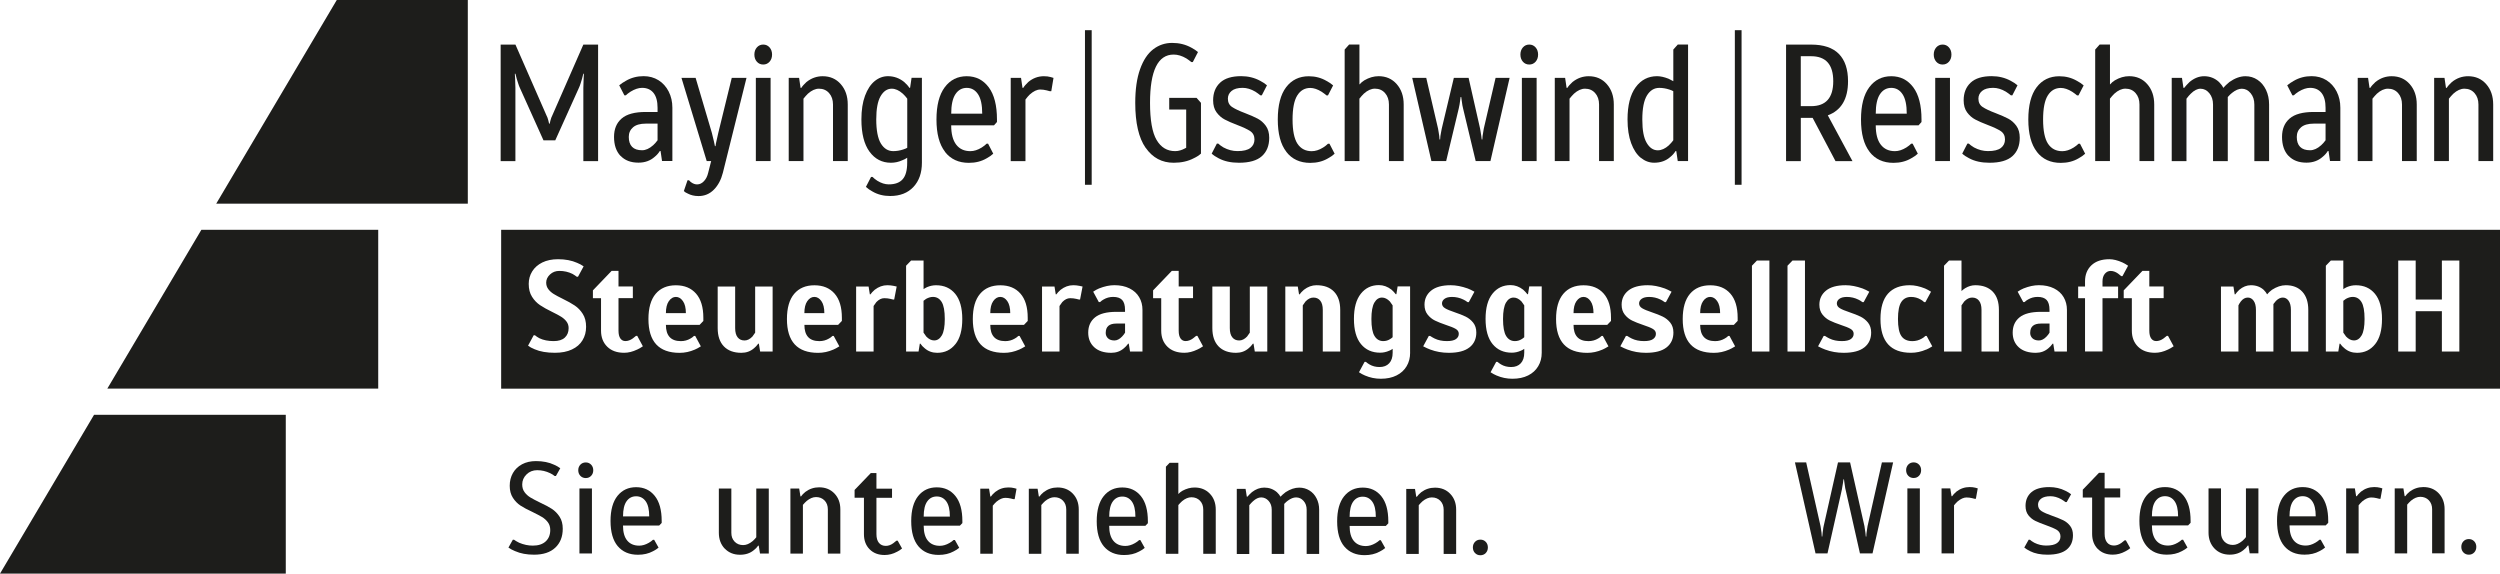
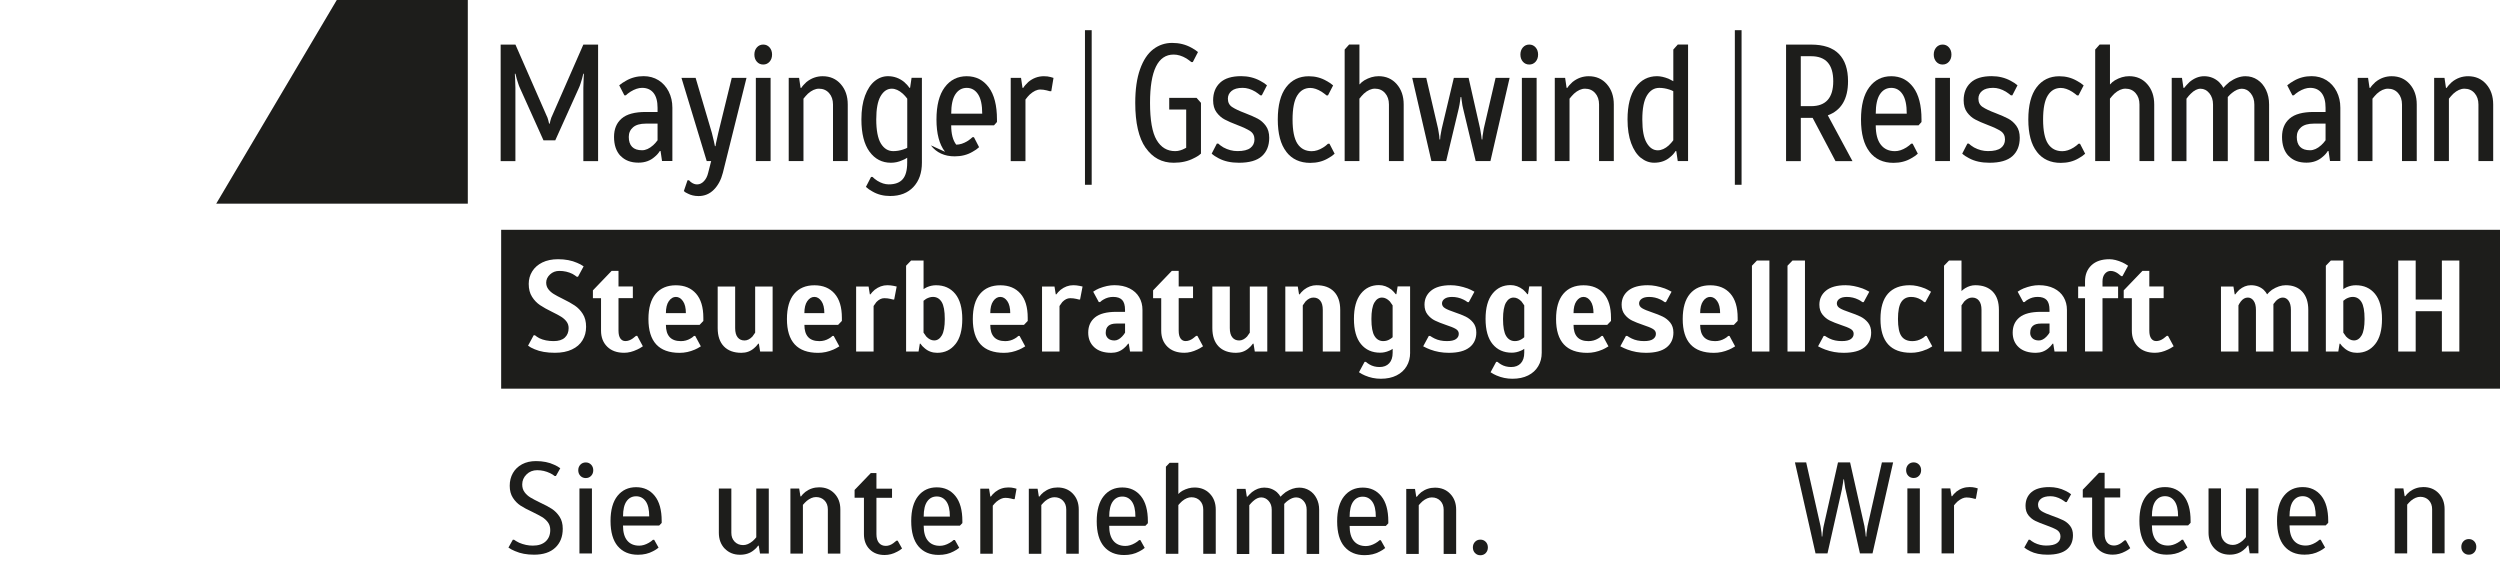
<svg xmlns="http://www.w3.org/2000/svg" id="Ebene_1" viewBox="0 0 800 183.56">
  <g id="Logo-M-G-R-Kopie">
    <path d="M506.73,95.01c-.88,0-1.63.45-2.26,1.35s-.94,2.18-.94,3.85h6.39c0-1.66-.31-2.95-.94-3.85s-1.38-1.35-2.26-1.35" fill="#1d1d1b" />
    <path d="M442.25,95.22c-1.01,0-1.83.54-2.46,1.62-.62,1.08-.94,2.83-.94,5.24,0,2.55.33,4.37,1,5.45.67,1.08,1.6,1.62,2.79,1.62.8,0,1.52-.21,2.16-.62.29-.17.57-.37.84-.62v-10.19c-.32-.5-.61-.91-.88-1.25-.8-.83-1.64-1.25-2.52-1.25" fill="#1d1d1b" />
    <path d="M353.82,106.45c0,.75.25,1.35.74,1.81.49.46,1.18.69,2.06.69.82,0,1.64-.42,2.44-1.25.37-.39.69-.8.96-1.25v-2.91h-2.79c-2.26,0-3.39.97-3.39,2.91" fill="#1d1d1b" />
    <path d="M547.25,95.01c-.88,0-1.63.45-2.26,1.35s-.94,2.18-.94,3.85h6.39c0-1.66-.31-2.95-.94-3.85s-1.38-1.35-2.26-1.35" fill="#1d1d1b" />
    <path d="M320.09,95.01c-.88,0-1.63.45-2.26,1.35s-.94,2.18-.94,3.85h6.39c0-1.66-.32-2.95-.94-3.85-.63-.9-1.38-1.35-2.26-1.35" fill="#1d1d1b" />
    <path d="M216.29,95.01c-.88,0-1.63.45-2.26,1.35s-.94,2.18-.94,3.85h6.39c0-1.66-.31-2.95-.94-3.85s-1.38-1.35-2.26-1.35" fill="#1d1d1b" />
    <path d="M260.6,95.01c-.88,0-1.63.45-2.26,1.35s-.94,2.18-.94,3.85h6.39c0-1.66-.31-2.95-.94-3.85s-1.38-1.35-2.26-1.35" fill="#1d1d1b" />
    <path d="M298.53,95.01c-.69,0-1.41.21-2.16.62l-.84.62v10.19c.32.5.61.91.88,1.25.8.83,1.64,1.25,2.52,1.25,1.01,0,1.83-.54,2.46-1.62s.94-2.83.94-5.24c0-2.55-.33-4.37-1-5.45-.67-1.08-1.6-1.62-2.79-1.62" fill="#1d1d1b" />
    <path d="M484.37,95.22c-1.01,0-1.83.54-2.46,1.62-.62,1.08-.94,2.83-.94,5.24,0,2.55.33,4.37,1,5.45.67,1.08,1.6,1.62,2.79,1.62.8,0,1.52-.21,2.16-.62.29-.17.57-.37.84-.62v-10.19c-.32-.5-.61-.91-.88-1.25-.8-.83-1.64-1.25-2.52-1.25" fill="#1d1d1b" />
    <path d="M786.99,112.48h-5.59v-12.89h-8.38v12.89h-5.59v-29.11h5.59v12.47h8.38v-12.47h5.59v29.11h0ZM760.04,110.13c-1.46,1.84-3.39,2.77-5.79,2.77-1.57,0-2.91-.48-4.03-1.46-.56-.44-1.01-.93-1.36-1.46h-.2l-.4,2.5h-3.99v-27.45l1.6-1.66h3.99v9.15c.27-.19.63-.4,1.08-.62.96-.42,1.93-.62,2.92-.62,2.58,0,4.62.91,6.13,2.74,1.5,1.83,2.25,4.52,2.25,8.07s-.73,6.2-2.2,8.05M738.68,112.48h-5.59v-13.31c0-1.27-.25-2.25-.74-2.93-.49-.68-1.11-1.02-1.86-1.02s-1.44.35-2.16,1.04c-.19.19-.47.54-.84,1.04v15.18h-5.59v-13.31c0-1.27-.25-2.25-.74-2.93-.49-.68-1.11-1.02-1.86-1.02-.85,0-1.6.42-2.24,1.25-.35.47-.6.89-.76,1.25v14.76h-5.59v-20.79h3.99l.4,2.5h.2c.29-.44.72-.93,1.28-1.46,1.14-.97,2.38-1.46,3.71-1.46,1.62,0,2.98.49,4.07,1.46.48.47.85.96,1.12,1.46.37-.47.89-.96,1.56-1.46,1.49-.97,2.97-1.46,4.43-1.46,2.23,0,3.99.69,5.27,2.08,1.28,1.39,1.91,3.33,1.91,5.82v13.31h0ZM693.77,111.85c-1.44.69-2.83,1.04-4.19,1.04-2.29,0-4.09-.65-5.41-1.95-1.32-1.3-1.98-3.01-1.98-5.12v-10.4h-2.6v-2.5l5.99-6.24h2.2v4.99h4.59v3.74h-4.59v10.4c0,1.11.2,1.94.6,2.5.4.55.93.83,1.6.83.8,0,1.58-.28,2.35-.83.34-.25.69-.53,1.04-.83h.4l1.8,3.33c-.69.47-1.29.82-1.8,1.04M678.8,88.36c-.35-.3-.69-.58-1.04-.83-.77-.55-1.56-.83-2.36-.83-.72,0-1.33.3-1.84.89-.5.6-.76,1.41-.76,2.43v1.66h4.99v3.74h-4.99v17.05h-5.59v-17.05h-2.2v-3.74h2.2v-1.66c0-2.13.69-3.85,2.06-5.14,1.37-1.29,3.28-1.93,5.73-1.93,1.25,0,2.65.35,4.19,1.04.5.22,1.1.57,1.8,1.04l-1.8,3.33h-.4ZM661.43,112.48h-3.99l-.4-2.5h-.2c-.45.61-.9,1.1-1.36,1.46-1.12.97-2.46,1.46-4.03,1.46-2.34,0-4.16-.59-5.45-1.77-1.29-1.18-1.94-2.74-1.94-4.68,0-2.08.73-3.71,2.18-4.89,1.45-1.18,3.72-1.77,6.81-1.77h2.79v-.62c0-1.47-.31-2.53-.92-3.18-.61-.65-1.57-.98-2.88-.98-1.12,0-2.14.28-3.07.83-.37.19-.75.47-1.12.83h-.4l-1.8-3.33c.64-.44,1.26-.79,1.88-1.04,1.73-.69,3.37-1.04,4.91-1.04,1.86,0,3.47.34,4.83,1.02,1.36.68,2.39,1.61,3.09,2.81.7,1.19,1.06,2.55,1.06,4.08v13.31h0ZM639.67,112.48h-5.59v-13.31c0-1.3-.27-2.29-.8-2.95-.53-.67-1.26-1-2.2-1-.88,0-1.72.42-2.52,1.25-.27.33-.56.75-.88,1.25v14.76h-5.59v-27.45l1.6-1.66h3.99v9.77c.26-.28.65-.58,1.16-.91,1.06-.64,2.14-.96,3.23-.96,2.42,0,4.29.69,5.61,2.06,1.32,1.37,1.97,3.32,1.97,5.84v13.31ZM616.4,111.85c-1.6.69-3.22,1.04-4.87,1.04-6.52,0-9.78-3.6-9.78-10.81,0-3.6.8-6.31,2.4-8.11,1.6-1.8,3.93-2.7,6.99-2.7,1.52,0,3.14.35,4.87,1.04.53.22,1.17.57,1.92,1.04l-1.8,3.33h-.4c-.37-.36-.74-.64-1.12-.83-.93-.55-1.96-.83-3.07-.83-1.36,0-2.39.53-3.11,1.6-.72,1.07-1.08,2.89-1.08,5.47s.37,4.44,1.12,5.49c.74,1.05,1.9,1.58,3.47,1.58,1.12,0,2.14-.28,3.07-.83.37-.19.75-.47,1.12-.83h.4l1.8,3.33c-.75.47-1.38.82-1.92,1.04M596.6,111.15c-1.44,1.16-3.65,1.75-6.63,1.75-2.1,0-4.07-.35-5.91-1.04-.69-.25-1.45-.6-2.28-1.04l1.8-3.33h.4c.5.33.98.61,1.44.83,1.12.55,2.44.83,3.95.83,1.33,0,2.3-.22,2.9-.65.6-.43.9-.99.9-1.68s-.33-1.19-1-1.58c-.67-.39-1.69-.8-3.07-1.25-1.46-.5-2.65-.97-3.55-1.41-.9-.44-1.69-1.08-2.35-1.91s-1-1.89-1-3.16c0-1.86.71-3.36,2.12-4.51,1.41-1.15,3.5-1.73,6.27-1.73,1.68,0,3.49.35,5.43,1.04.67.25,1.38.6,2.16,1.04l-1.8,3.33h-.4c-.48-.36-.93-.64-1.36-.83-1.12-.55-2.33-.83-3.63-.83-1.04,0-1.83.2-2.38.6-.55.4-.82.89-.82,1.48,0,.64.33,1.15.98,1.54.65.39,1.68.82,3.09,1.29s2.58.94,3.51,1.39c.93.46,1.73,1.1,2.4,1.93.66.83,1,1.89,1,3.16,0,2-.72,3.58-2.16,4.74M577.59,112.48h-5.59v-27.45l1.6-1.66h3.99v29.11h0ZM566.21,112.48h-5.59v-27.45l1.6-1.66h3.99v29.11h0ZM556.03,102.71l-1.2,1.25h-10.78c0,3.47,1.6,5.2,4.79,5.2,1.12,0,2.14-.28,3.08-.83.37-.19.74-.47,1.12-.83h.4l1.8,3.33c-.75.47-1.39.82-1.92,1.04-1.6.69-3.22,1.04-4.87,1.04-6.65,0-9.98-3.6-9.98-10.81,0-3.55.77-6.24,2.32-8.07s3.7-2.74,6.47-2.74,4.89.89,6.45,2.66c1.56,1.78,2.34,4.35,2.34,7.74v1.04h0ZM533.32,111.15c-1.44,1.16-3.65,1.75-6.63,1.75-2.1,0-4.07-.35-5.91-1.04-.69-.25-1.45-.6-2.28-1.04l1.8-3.33h.4c.5.33.98.61,1.44.83,1.12.55,2.44.83,3.95.83,1.33,0,2.3-.22,2.9-.65.6-.43.9-.99.9-1.68s-.33-1.19-1-1.58c-.67-.39-1.69-.8-3.07-1.25-1.46-.5-2.65-.97-3.55-1.41-.9-.44-1.69-1.08-2.35-1.91s-1-1.89-1-3.16c0-1.86.71-3.36,2.12-4.51,1.41-1.15,3.5-1.73,6.27-1.73,1.68,0,3.49.35,5.43,1.04.67.25,1.38.6,2.16,1.04l-1.8,3.33h-.4c-.48-.36-.93-.64-1.36-.83-1.12-.55-2.33-.83-3.63-.83-1.04,0-1.83.2-2.38.6-.55.4-.82.89-.82,1.48,0,.64.33,1.15.98,1.54.65.39,1.68.82,3.09,1.29s2.58.94,3.51,1.39c.93.46,1.73,1.1,2.4,1.93.66.83,1,1.89,1,3.16,0,2-.72,3.58-2.16,4.74M515.51,102.71l-1.2,1.25h-10.78c0,3.47,1.6,5.2,4.79,5.2,1.12,0,2.14-.28,3.07-.83.37-.19.74-.47,1.12-.83h.4l1.8,3.33c-.75.47-1.39.82-1.92,1.04-1.6.69-3.22,1.04-4.87,1.04-6.65,0-9.98-3.6-9.98-10.81,0-3.55.77-6.24,2.32-8.07,1.54-1.83,3.7-2.74,6.47-2.74s4.89.89,6.45,2.66c1.56,1.78,2.34,4.35,2.34,7.74v1.04h0ZM493.35,112.89c0,1.61-.37,3.04-1.12,4.3-.75,1.26-1.82,2.25-3.23,2.95-1.41.71-3.09,1.06-5.03,1.06-1.78,0-3.47-.35-5.07-1.04-.61-.25-1.25-.6-1.92-1.04l1.8-3.33h.4c.35.3.73.58,1.16.83.93.55,2.01.83,3.23.83,1.3,0,2.33-.4,3.07-1.19.74-.79,1.12-1.92,1.12-3.39v-1.25c-.37.28-.75.49-1.12.62-.96.42-1.92.62-2.87.62-2.58,0-4.62-.91-6.13-2.74-1.5-1.83-2.26-4.52-2.26-8.07s.73-6.2,2.2-8.05c1.46-1.84,3.39-2.77,5.79-2.77,1.44,0,2.78.49,4.03,1.46.53.47.98.96,1.36,1.46h.2l.4-2.5h3.99v21.21h0ZM470.24,111.15c-1.44,1.16-3.65,1.75-6.63,1.75-2.1,0-4.07-.35-5.91-1.04-.69-.25-1.45-.6-2.28-1.04l1.8-3.33h.4c.51.33.99.61,1.44.83,1.12.55,2.44.83,3.95.83,1.33,0,2.3-.22,2.9-.65.6-.43.9-.99.9-1.68s-.33-1.19-1-1.58c-.67-.39-1.69-.8-3.07-1.25-1.46-.5-2.65-.97-3.55-1.41s-1.69-1.08-2.35-1.91c-.67-.83-1-1.89-1-3.16,0-1.86.71-3.36,2.12-4.51,1.41-1.15,3.5-1.73,6.27-1.73,1.68,0,3.49.35,5.43,1.04.67.25,1.38.6,2.16,1.04l-1.8,3.33h-.4c-.48-.36-.93-.64-1.36-.83-1.12-.55-2.33-.83-3.63-.83-1.04,0-1.83.2-2.37.6-.55.4-.82.89-.82,1.48,0,.64.33,1.15.98,1.54.65.39,1.68.82,3.09,1.29,1.41.47,2.58.94,3.51,1.39.93.46,1.73,1.1,2.4,1.93.66.83,1,1.89,1,3.16,0,2-.72,3.58-2.16,4.74M451.24,112.89c0,1.61-.37,3.04-1.12,4.3-.75,1.26-1.82,2.25-3.23,2.95-1.41.71-3.09,1.06-5.03,1.06-1.78,0-3.47-.35-5.07-1.04-.61-.25-1.25-.6-1.92-1.04l1.8-3.33h.4c.34.3.73.58,1.16.83.93.55,2.01.83,3.23.83,1.3,0,2.33-.4,3.07-1.19.74-.79,1.12-1.92,1.12-3.39v-1.25c-.37.28-.75.49-1.12.62-.96.42-1.92.62-2.88.62-2.58,0-4.62-.91-6.13-2.74s-2.26-4.52-2.26-8.07.73-6.2,2.2-8.05,3.39-2.77,5.79-2.77c1.44,0,2.78.49,4.03,1.46.53.47.98.96,1.36,1.46h.2l.4-2.5h3.99v21.21h0ZM428.88,112.48h-5.59v-13.31c0-1.3-.27-2.29-.8-2.95-.53-.67-1.26-1-2.2-1-.88,0-1.72.42-2.52,1.25-.27.33-.56.75-.88,1.25v14.76h-5.59v-20.79h3.99l.4,2.5h.2c.27-.42.72-.9,1.36-1.46,1.25-.97,2.59-1.46,4.03-1.46,2.42,0,4.29.69,5.61,2.06,1.32,1.37,1.98,3.32,1.98,5.84v13.31h0ZM405.52,112.48h-3.99l-.4-2.5h-.2c-.45.61-.91,1.1-1.36,1.46-1.12.97-2.46,1.46-4.03,1.46-2.42,0-4.29-.69-5.61-2.06-1.32-1.37-1.98-3.32-1.98-5.84v-13.31h5.59v13.31c0,1.3.26,2.29.8,2.95.53.67,1.26,1,2.2,1,.88,0,1.72-.42,2.52-1.25.27-.33.56-.75.88-1.25v-14.76h5.59v20.79ZM383.17,111.85c-1.44.69-2.83,1.04-4.19,1.04-2.29,0-4.09-.65-5.41-1.95-1.32-1.3-1.98-3.01-1.98-5.12v-10.4h-2.6v-2.5l5.99-6.24h2.2v4.99h4.59v3.74h-4.59v10.4c0,1.11.2,1.94.6,2.5.4.55.93.83,1.6.83.8,0,1.58-.28,2.35-.83.35-.25.69-.53,1.04-.83h.4l1.8,3.33c-.69.47-1.29.82-1.8,1.04M365.6,112.48h-3.99l-.4-2.5h-.2c-.45.61-.9,1.1-1.36,1.46-1.12.97-2.46,1.46-4.03,1.46-2.34,0-4.16-.59-5.45-1.77s-1.94-2.74-1.94-4.68c0-2.08.73-3.71,2.18-4.89,1.45-1.18,3.72-1.77,6.81-1.77h2.79v-.62c0-1.47-.31-2.53-.92-3.18-.61-.65-1.57-.98-2.88-.98-1.12,0-2.14.28-3.07.83-.37.19-.75.47-1.12.83h-.4l-1.8-3.33c.64-.44,1.26-.79,1.88-1.04,1.73-.69,3.37-1.04,4.91-1.04,1.86,0,3.47.34,4.83,1.02,1.36.68,2.39,1.61,3.09,2.81.71,1.19,1.06,2.55,1.06,4.08v13.31h0ZM345.64,95.84h-.4c-.24-.03-.53-.1-.88-.21-.59-.14-1.22-.21-1.92-.21-.88,0-1.72.42-2.52,1.25-.27.33-.56.75-.88,1.25v14.56h-5.59v-20.79h3.99l.4,2.5h.2c.27-.42.72-.9,1.36-1.46,1.25-.97,2.6-1.46,4.03-1.46.69,0,1.37.07,2.03.21.43.11.75.18.96.21l-.8,4.16h0ZM328.87,102.71l-1.2,1.25h-10.78c0,3.47,1.6,5.2,4.79,5.2,1.12,0,2.14-.28,3.07-.83.37-.19.74-.47,1.12-.83h.4l1.8,3.33c-.75.47-1.39.82-1.92,1.04-1.6.69-3.22,1.04-4.87,1.04-6.65,0-9.98-3.6-9.98-10.81,0-3.55.77-6.24,2.32-8.07,1.54-1.83,3.7-2.74,6.47-2.74s4.89.89,6.45,2.66c1.56,1.78,2.33,4.35,2.33,7.74v1.04h0ZM305.72,110.13c-1.46,1.84-3.39,2.77-5.79,2.77-1.57,0-2.91-.48-4.03-1.46-.56-.44-1.01-.93-1.36-1.46h-.2l-.4,2.5h-3.99v-27.45l1.6-1.66h3.99v9.15c.27-.19.63-.4,1.08-.62.96-.42,1.93-.62,2.92-.62,2.58,0,4.62.91,6.13,2.74,1.5,1.83,2.26,4.52,2.26,8.07s-.73,6.2-2.2,8.05M286.15,95.84h-.4c-.24-.03-.53-.1-.88-.21-.59-.14-1.22-.21-1.92-.21-.88,0-1.72.42-2.52,1.25-.27.33-.56.75-.88,1.25v14.56h-5.59v-20.79h3.99l.4,2.5h.2c.27-.42.72-.9,1.36-1.46,1.25-.97,2.59-1.46,4.03-1.46.69,0,1.37.07,2.04.21.43.11.75.18.96.21l-.8,4.16h0ZM269.39,102.71l-1.2,1.25h-10.78c0,3.47,1.6,5.2,4.79,5.2,1.12,0,2.14-.28,3.07-.83.37-.19.75-.47,1.12-.83h.4l1.8,3.33c-.75.47-1.38.82-1.92,1.04-1.6.69-3.22,1.04-4.87,1.04-6.65,0-9.98-3.6-9.98-10.81,0-3.55.77-6.24,2.32-8.07s3.7-2.74,6.47-2.74,4.89.89,6.45,2.66c1.56,1.78,2.34,4.35,2.34,7.74v1.04h0ZM247.23,112.48h-3.99l-.4-2.5h-.2c-.45.61-.9,1.1-1.36,1.46-1.12.97-2.46,1.46-4.03,1.46-2.42,0-4.29-.69-5.61-2.06-1.32-1.37-1.98-3.32-1.98-5.84v-13.31h5.59v13.31c0,1.3.27,2.29.8,2.95.53.67,1.26,1,2.2,1,.88,0,1.72-.42,2.52-1.25.27-.33.56-.75.88-1.25v-14.76h5.59v20.79ZM225.07,102.71l-1.2,1.25h-10.78c0,3.47,1.6,5.2,4.79,5.2,1.12,0,2.14-.28,3.07-.83.37-.19.75-.47,1.12-.83h.4l1.8,3.33c-.75.47-1.38.82-1.92,1.04-1.6.69-3.22,1.04-4.87,1.04-6.66,0-9.98-3.6-9.98-10.81,0-3.55.77-6.24,2.31-8.07,1.54-1.83,3.7-2.74,6.47-2.74s4.89.89,6.45,2.66c1.56,1.78,2.34,4.35,2.34,7.74v1.04h0ZM203.91,111.85c-1.44.69-2.83,1.04-4.19,1.04-2.29,0-4.09-.65-5.41-1.95-1.32-1.3-1.98-3.01-1.98-5.12v-10.4h-2.6v-2.5l5.99-6.24h2.2v4.99h4.59v3.74h-4.59v10.4c0,1.11.2,1.94.6,2.5.4.55.93.83,1.6.83.8,0,1.58-.28,2.36-.83.35-.25.69-.53,1.04-.83h.4l1.8,3.33c-.69.47-1.29.82-1.8,1.04M186.41,108.88c-.76,1.26-1.89,2.25-3.39,2.95-1.5.71-3.32,1.06-5.45,1.06-2.58,0-4.74-.37-6.47-1.12-.9-.36-1.61-.75-2.12-1.16l1.8-3.33h.4c.35.31.82.62,1.44.96,1.28.61,2.79.91,4.55.91,1.57,0,2.76-.37,3.57-1.12.81-.75,1.22-1.76,1.22-3.04,0-.8-.23-1.5-.68-2.1-.45-.6-1.03-1.11-1.72-1.54-.69-.43-1.64-.94-2.83-1.52-1.6-.78-2.9-1.5-3.91-2.18-1.01-.68-1.87-1.57-2.57-2.68-.71-1.11-1.06-2.48-1.06-4.12,0-1.47.37-2.81,1.12-4.01.75-1.21,1.82-2.15,3.23-2.85,1.41-.69,3.09-1.04,5.03-1.04,2.34,0,4.38.39,6.11,1.16.77.31,1.46.68,2.08,1.12l-1.8,3.33h-.4c-.29-.25-.75-.55-1.36-.91-1.28-.64-2.69-.96-4.23-.96-1.17,0-2.16.38-2.97,1.14-.81.76-1.22,1.63-1.22,2.6,0,.8.23,1.5.68,2.1.45.6,1.02,1.11,1.72,1.54.69.43,1.64.94,2.83,1.52,1.6.78,2.9,1.5,3.91,2.18,1.01.68,1.87,1.57,2.57,2.68.71,1.11,1.06,2.48,1.06,4.12s-.38,3.04-1.14,4.3M160.37,124.37h639.63v-50.83H160.37v50.83h0Z" fill="#1d1d1b" />
    <path d="M649.65,106.45c0,.75.25,1.35.74,1.81.49.46,1.18.69,2.06.69.82,0,1.64-.42,2.44-1.25.37-.39.69-.8.96-1.25v-2.91h-2.79c-2.26,0-3.39.97-3.39,2.91" fill="#1d1d1b" />
    <path d="M752.86,95.01c-.69,0-1.41.21-2.16.62l-.84.62v10.19c.32.5.61.91.88,1.25.8.83,1.64,1.25,2.52,1.25,1.01,0,1.83-.54,2.46-1.62s.94-2.83.94-5.24c0-2.55-.33-4.37-1-5.45-.67-1.08-1.6-1.62-2.79-1.62" fill="#1d1d1b" />
    <path d="M164.86,176.38c-.88-.36-1.6-.75-2.16-1.16l1.4-2.5h.4c.37.28.92.6,1.64.96,1.44.61,2.89.92,4.35.92,1.78,0,3.16-.45,4.13-1.35.97-.9,1.46-2.11,1.46-3.64,0-.97-.25-1.8-.76-2.48-.51-.68-1.13-1.24-1.88-1.69-.75-.44-1.77-.99-3.07-1.62-1.57-.72-2.83-1.4-3.79-2.02-.96-.63-1.78-1.46-2.45-2.5-.68-1.04-1.02-2.32-1.02-3.85,0-1.52.34-2.88,1.02-4.07.68-1.19,1.65-2.13,2.92-2.81,1.26-.68,2.75-1.02,4.45-1.02,2.24,0,4.18.39,5.83,1.17.72.31,1.37.68,1.96,1.12l-1.4,2.49h-.4c-.35-.31-.82-.61-1.44-.91-1.33-.64-2.71-.96-4.15-.96-1.36,0-2.5.45-3.41,1.35-.92.9-1.38,1.97-1.38,3.22,0,.97.25,1.8.76,2.48.5.68,1.13,1.24,1.87,1.69.74.44,1.77.99,3.07,1.62,1.57.72,2.83,1.4,3.79,2.02.96.63,1.78,1.46,2.46,2.5.68,1.04,1.02,2.32,1.02,3.85,0,2.55-.8,4.57-2.4,6.07-1.6,1.5-3.86,2.24-6.79,2.24-2.34,0-4.35-.38-6.03-1.13" fill="#1d1d1b" />
    <path d="M185.42,177.1v-20.79s4,0,4,0v20.79s-4,0-4,0ZM185.72,152.27c-.45-.47-.68-1.07-.68-1.79s.23-1.32.68-1.79c.45-.47,1.03-.71,1.72-.71.69,0,1.26.24,1.72.71.45.47.68,1.07.68,1.79s-.23,1.32-.68,1.79-1.03.71-1.72.71c-.69,0-1.26-.24-1.72-.71" fill="#1d1d1b" />
    <path d="M207.75,165.26c0-2.19-.38-3.81-1.14-4.87-.76-1.05-1.78-1.58-3.05-1.58-1.28,0-2.3.52-3.05,1.58-.76,1.05-1.14,2.67-1.14,4.86h8.38s0,0,0,0ZM197.68,174.78c-1.54-1.83-2.31-4.52-2.31-8.07,0-3.52.75-6.2,2.24-8.05,1.49-1.84,3.47-2.76,5.95-2.76s4.46.92,5.95,2.77c1.49,1.85,2.23,4.53,2.23,8.05v.62l-.8.83h-11.58c0,2.13.45,3.74,1.36,4.82.9,1.08,2.18,1.62,3.83,1.62.98,0,2.01-.3,3.07-.91.56-.33,1-.65,1.32-.96h.4l1.4,2.5c-.48.42-1.08.8-1.8,1.16-1.39.75-2.98,1.12-4.79,1.12-2.77,0-4.92-.92-6.47-2.75" fill="#1d1d1b" />
    <path d="M231.92,175.57c-1.26-1.32-1.89-3.02-1.89-5.09v-14.14s4,0,4,0v14.14c-.01,1.16.34,2.11,1.05,2.85.7.73,1.62,1.1,2.73,1.1.98,0,1.98-.41,3-1.25.42-.36.82-.78,1.2-1.25v-15.6s4,0,4,0v20.79s-2.81,0-2.81,0l-.4-2.5h-.2c-.37.55-.84,1.04-1.4,1.45-1.17.97-2.64,1.45-4.39,1.45-2,0-3.63-.66-4.89-1.98" fill="#1d1d1b" />
    <path d="M252.95,156.34h2.79s.4,2.5.4,2.5h.2c.29-.44.76-.93,1.4-1.45,1.3-.97,2.77-1.45,4.39-1.45,2,0,3.63.66,4.89,1.98,1.26,1.32,1.89,3.02,1.89,5.09v14.14s-4,0-4,0v-14.14c0-1.16-.34-2.11-1.05-2.85-.71-.73-1.62-1.1-2.73-1.1-.99,0-1.98.42-3,1.25-.43.39-.83.8-1.2,1.25v15.6s-4,0-4,0v-20.79s.01,0,.01,0Z" fill="#1d1d1b" />
    <path d="M278.25,175.74c-1.2-1.22-1.79-2.83-1.79-4.82v-11.64s-2.99,0-2.99,0v-2.5s5.19-5.4,5.19-5.4h1.8s0,4.99,0,4.99h4.99s0,2.92,0,2.92h-4.99s0,11.64,0,11.64c0,1.22.27,2.15.8,2.79.53.64,1.26.96,2.2.96.8,0,1.58-.27,2.36-.83.35-.25.69-.52,1.04-.83h.4l1.4,2.5c-.59.47-1.12.82-1.6,1.04-1.28.69-2.61,1.04-3.99,1.04-2,0-3.59-.61-4.79-1.83" fill="#1d1d1b" />
    <path d="M303.96,165.32c0-2.19-.38-3.81-1.14-4.87-.76-1.05-1.78-1.58-3.05-1.58-1.28,0-2.3.52-3.05,1.58-.76,1.05-1.14,2.67-1.14,4.86h8.38s0,0,0,0ZM293.9,174.83c-1.54-1.83-2.31-4.52-2.31-8.07,0-3.52.75-6.2,2.24-8.05s3.47-2.76,5.95-2.76,4.46.92,5.95,2.77c1.49,1.84,2.23,4.53,2.23,8.05v.62l-.8.83h-11.58c0,2.13.45,3.74,1.36,4.82.9,1.08,2.18,1.62,3.83,1.62.98,0,2.01-.3,3.07-.91.56-.33,1-.65,1.32-.96h.4l1.39,2.5c-.48.42-1.08.8-1.8,1.16-1.39.75-2.98,1.12-4.79,1.12-2.77,0-4.92-.92-6.47-2.75" fill="#1d1d1b" />
    <path d="M313.71,156.38h2.79s.4,2.5.4,2.5h.2c.27-.42.72-.9,1.36-1.45,1.25-.97,2.66-1.45,4.23-1.45.69,0,1.3.07,1.84.21l.76.21-.6,3.33h-.4c-.19-.03-.47-.1-.84-.21-.59-.14-1.17-.21-1.76-.21-.88,0-1.82.41-2.84,1.25-.35.31-.73.72-1.16,1.25v15.39s-4,0-4,0v-20.79s.01,0,.01,0Z" fill="#1d1d1b" />
    <path d="M329.24,156.39h2.79s.4,2.5.4,2.5h.2c.29-.44.76-.93,1.4-1.45,1.3-.97,2.77-1.45,4.39-1.45,2,0,3.63.66,4.89,1.98,1.26,1.32,1.89,3.02,1.89,5.09v14.14s-4,0-4,0v-14.14c0-1.16-.34-2.11-1.05-2.85-.71-.73-1.62-1.1-2.73-1.1-.99,0-1.98.42-3,1.25-.43.39-.83.8-1.2,1.25v15.6s-4,0-4,0v-20.79s.01,0,.01,0Z" fill="#1d1d1b" />
    <path d="M363.33,165.35c0-2.19-.38-3.81-1.14-4.87-.76-1.05-1.78-1.58-3.05-1.58-1.28,0-2.3.52-3.05,1.58-.76,1.05-1.14,2.68-1.14,4.87h8.38ZM353.26,174.87c-1.54-1.83-2.31-4.52-2.31-8.07,0-3.52.75-6.2,2.24-8.05s3.47-2.76,5.95-2.76c2.48,0,4.46.92,5.95,2.77,1.49,1.84,2.23,4.53,2.23,8.05v.62l-.8.83h-11.58c0,2.13.45,3.74,1.36,4.82.9,1.08,2.18,1.62,3.83,1.62.98,0,2.01-.3,3.07-.91.56-.33,1-.65,1.32-.96h.4s1.39,2.5,1.39,2.5c-.48.42-1.08.8-1.8,1.16-1.39.75-2.98,1.12-4.79,1.12-2.77,0-4.92-.92-6.47-2.75" fill="#1d1d1b" />
    <path d="M373.08,149.35l1.2-1.25h2.79s0,9.98,0,9.98c.43-.44.86-.79,1.32-1.04,1.28-.69,2.57-1.04,3.87-1.04,1.99,0,3.62.66,4.89,1.98,1.26,1.32,1.89,3.02,1.89,5.09v14.14s-4,0-4,0v-14.14c0-1.16-.34-2.11-1.05-2.85-.71-.73-1.62-1.1-2.73-1.1-.98,0-1.98.41-2.99,1.25-.43.39-.82.8-1.2,1.25v15.6s-4,0-4,0l.02-27.86h0Z" fill="#1d1d1b" />
    <path d="M395.79,156.43h2.79s.4,2.5.4,2.5h.2c.37-.44.85-.93,1.44-1.45,1.25-.97,2.57-1.45,3.95-1.45,1.54,0,2.89.49,4.03,1.46.53.5.92.99,1.16,1.46.37-.42.92-.9,1.64-1.46,1.49-.97,2.94-1.45,4.35-1.45,1.2,0,2.28.3,3.25.9.97.6,1.74,1.43,2.29,2.52.56,1.08.84,2.3.84,3.66v14.14s-4,0-4,0v-14.14c0-1.14-.32-2.08-.99-2.83-.67-.75-1.46-1.12-2.4-1.12-.83,0-1.7.35-2.63,1.04-.29.19-.68.54-1.16,1.04v16.01s-4,0-4,0v-14.14c0-1.14-.32-2.08-.99-2.83-.67-.75-1.47-1.12-2.4-1.12-.85,0-1.73.42-2.63,1.25-.35.31-.73.72-1.16,1.25v15.6s-4,0-4,0v-20.79s.01,0,.01,0Z" fill="#1d1d1b" />
    <path d="M440.26,165.39c0-2.19-.38-3.81-1.14-4.87-.76-1.05-1.78-1.58-3.05-1.58-1.28,0-2.3.52-3.05,1.58-.76,1.05-1.14,2.68-1.14,4.87h8.38s0,0,0,0ZM430.2,174.91c-1.54-1.83-2.31-4.52-2.31-8.07,0-3.52.75-6.2,2.24-8.05,1.49-1.84,3.47-2.76,5.95-2.76,2.48,0,4.46.92,5.95,2.77,1.49,1.85,2.23,4.53,2.23,8.05v.62l-.8.83h-11.58c0,2.13.45,3.74,1.36,4.82.9,1.08,2.18,1.62,3.83,1.62.98,0,2.01-.3,3.07-.91.56-.33,1-.65,1.32-.96h.4l1.4,2.5c-.48.42-1.08.8-1.8,1.16-1.38.75-2.98,1.12-4.79,1.12-2.77,0-4.92-.92-6.47-2.75" fill="#1d1d1b" />
    <path d="M450.01,156.46h2.79s.4,2.5.4,2.5h.2c.29-.44.76-.93,1.4-1.46,1.3-.97,2.77-1.45,4.39-1.45,2,0,3.63.66,4.89,1.98,1.26,1.32,1.9,3.02,1.89,5.09v14.14s-4,0-4,0v-14.14c0-1.16-.35-2.11-1.05-2.85-.71-.73-1.62-1.1-2.73-1.1-.98,0-1.98.41-2.99,1.24-.43.39-.82.8-1.2,1.25v15.6s-4,0-4,0v-20.79Z" fill="#1d1d1b" />
    <path d="M472,176.97c-.45-.47-.68-1.07-.68-1.79s.23-1.32.68-1.79c.45-.47,1.02-.71,1.72-.71s1.26.24,1.72.71c.45.47.68,1.07.68,1.79s-.23,1.32-.68,1.79c-.45.47-1.03.71-1.72.71s-1.26-.24-1.72-.71" fill="#1d1d1b" />
    <path d="M574.39,147.97h3.59l4.59,20.38c.11.61.21,1.32.32,2.12.05.5.08.9.08,1.21h.16l.12-1.21.12-.87c.03-.39.09-.8.2-1.25l4.59-20.38h3.87l4.59,20.38c.05.22.1.58.16,1.08l.16,1.04.12,1.21h.16c0-.55.03-.96.08-1.21.05-.22.11-.58.16-1.08.05-.44.11-.79.16-1.04l4.59-20.38h3.59l-6.59,29.11h-4.03l-4.59-20.38c-.08-.25-.15-.6-.2-1.06-.05-.46-.11-.81-.16-1.06l-.16-1.2h-.16l-.16,1.2-.36,2.12-4.59,20.38h-3.83l-6.59-29.11h0Z" fill="#1d1d1b" />
    <path d="M610.36,156.28h3.99v20.79h-3.99v-20.79ZM610.64,152.25c-.45-.47-.68-1.07-.68-1.79s.23-1.32.68-1.79c.45-.47,1.02-.71,1.72-.71s1.26.24,1.72.71c.45.47.68,1.07.68,1.79s-.23,1.32-.68,1.79c-.45.47-1.02.71-1.72.71s-1.26-.24-1.72-.71" fill="#1d1d1b" />
    <path d="M621.3,156.28h2.79l.4,2.5h.2c.27-.42.72-.9,1.36-1.46,1.25-.97,2.66-1.46,4.23-1.46.69,0,1.3.07,1.84.21l.76.21-.6,3.33h-.4c-.19-.03-.47-.1-.84-.21-.59-.14-1.17-.21-1.76-.21-.88,0-1.82.42-2.83,1.25-.35.31-.73.72-1.16,1.25v15.39h-3.99v-20.79h0Z" fill="#1d1d1b" />
    <path d="M649.65,176.37c-.77-.36-1.4-.75-1.88-1.16l1.4-2.5h.4c.29.28.76.6,1.4.96,1.22.61,2.49.91,3.79.91,1.6,0,2.76-.26,3.49-.79.73-.53,1.1-1.23,1.1-2.12s-.38-1.61-1.14-2.08c-.76-.47-1.94-.98-3.53-1.54-1.41-.5-2.54-.96-3.39-1.37-.85-.42-1.58-1.01-2.2-1.79-.61-.78-.92-1.77-.92-2.99,0-1.86.63-3.33,1.9-4.41,1.26-1.08,3.16-1.62,5.69-1.62,1.89,0,3.61.39,5.15,1.17.74.36,1.36.73,1.84,1.12l-1.4,2.5h-.4c-.4-.31-.85-.61-1.36-.91-1.17-.64-2.32-.96-3.43-.96-1.33,0-2.33.26-2.99.77-.67.51-1,1.16-1,1.93,0,.91.38,1.61,1.14,2.08.76.47,1.94.99,3.53,1.54,1.41.5,2.54.96,3.39,1.37.85.41,1.58,1.01,2.2,1.79.61.78.92,1.78.92,3,0,1.97-.67,3.5-2,4.59-1.33,1.09-3.39,1.64-6.19,1.64-2.18,0-4.02-.37-5.51-1.12" fill="#1d1d1b" />
    <path d="M671.28,175.66c-1.2-1.22-1.8-2.83-1.8-4.82v-11.64h-2.99v-2.5l5.19-5.41h1.8v4.99h4.99v2.91h-4.99v11.64c0,1.22.27,2.15.8,2.78.53.64,1.26.96,2.2.96.8,0,1.58-.28,2.36-.83.35-.25.69-.53,1.04-.83h.4l1.4,2.5c-.59.47-1.12.82-1.6,1.04-1.28.69-2.61,1.04-3.99,1.04-2,0-3.59-.61-4.79-1.83" fill="#1d1d1b" />
    <path d="M696.99,165.23c0-2.19-.38-3.81-1.14-4.87-.76-1.05-1.78-1.58-3.05-1.58s-2.3.53-3.05,1.58c-.76,1.06-1.14,2.68-1.14,4.87h8.38ZM686.93,174.75c-1.54-1.83-2.32-4.52-2.32-8.07s.75-6.2,2.24-8.05c1.49-1.84,3.47-2.76,5.95-2.76s4.46.92,5.95,2.76c1.49,1.84,2.24,4.53,2.24,8.05v.62l-.8.83h-11.58c0,2.14.45,3.74,1.36,4.83.9,1.08,2.18,1.62,3.83,1.62.99,0,2.01-.3,3.07-.91.56-.33,1-.65,1.32-.96h.4l1.4,2.5c-.48.42-1.08.8-1.8,1.16-1.38.75-2.98,1.12-4.79,1.12-2.77,0-4.92-.91-6.47-2.74" fill="#1d1d1b" />
    <path d="M708.63,175.52c-1.26-1.32-1.9-3.02-1.9-5.09v-14.14h3.99v14.14c0,1.16.35,2.11,1.06,2.85.71.73,1.62,1.1,2.73,1.1.99,0,1.98-.42,2.99-1.25.43-.36.83-.78,1.2-1.25v-15.6h3.99v20.79h-2.79l-.4-2.5h-.2c-.37.55-.84,1.04-1.4,1.46-1.17.97-2.63,1.46-4.39,1.46-1.99,0-3.63-.66-4.89-1.98" fill="#1d1d1b" />
    <path d="M741.03,165.23c0-2.19-.38-3.81-1.14-4.87-.76-1.05-1.78-1.58-3.05-1.58s-2.3.53-3.05,1.58c-.76,1.06-1.14,2.68-1.14,4.87h8.38ZM730.97,174.75c-1.54-1.83-2.32-4.52-2.32-8.07s.75-6.2,2.24-8.05c1.49-1.84,3.47-2.76,5.95-2.76s4.46.92,5.95,2.76,2.24,4.53,2.24,8.05v.62l-.8.83h-11.58c0,2.14.45,3.74,1.36,4.83.9,1.08,2.18,1.62,3.83,1.62.99,0,2.01-.3,3.07-.91.56-.33,1-.65,1.32-.96h.4l1.4,2.5c-.48.42-1.08.8-1.8,1.16-1.38.75-2.98,1.12-4.79,1.12-2.77,0-4.92-.91-6.47-2.74" fill="#1d1d1b" />
-     <path d="M750.77,156.28h2.79l.4,2.5h.2c.27-.42.72-.9,1.36-1.46,1.25-.97,2.66-1.46,4.23-1.46.69,0,1.3.07,1.84.21l.76.21-.6,3.33h-.4c-.19-.03-.47-.1-.84-.21-.59-.14-1.17-.21-1.76-.21-.88,0-1.82.42-2.83,1.25-.35.31-.73.72-1.16,1.25v15.39h-3.99v-20.79Z" fill="#1d1d1b" />
    <path d="M766.3,156.28h2.79l.4,2.5h.2c.29-.44.76-.93,1.4-1.46,1.3-.97,2.77-1.46,4.39-1.46,2,0,3.63.66,4.89,1.98,1.26,1.32,1.9,3.01,1.9,5.09v14.14h-3.99v-14.14c0-1.16-.36-2.11-1.06-2.85-.71-.73-1.62-1.1-2.73-1.1-.98,0-1.98.42-2.99,1.25-.43.39-.82.8-1.2,1.25v15.6h-3.99v-20.79h0Z" fill="#1d1d1b" />
    <path d="M788.3,176.79c-.45-.47-.68-1.07-.68-1.79s.23-1.32.68-1.79c.45-.47,1.02-.71,1.72-.71s1.26.24,1.72.71c.45.47.68,1.07.68,1.79s-.23,1.32-.68,1.79c-.45.47-1.03.71-1.72.71s-1.26-.24-1.72-.71" fill="#1d1d1b" />
-     <path d="M30.1,132.73h61.35v50.83H0l30.1-50.83h0Z" fill="#1d1d1b" />
-     <path d="M64.44,73.53h56.59v50.83H34.34s30.1-50.83,30.1-50.83Z" fill="#1d1d1b" />
    <path d="M107.77,0h41.93v65.17h-80.51L107.77,0Z" fill="#1d1d1b" />
    <path d="M160.22,14.27h4.72l9.92,22.64c.25.46.46,1.01.61,1.65.13.53.21.87.24,1.01h.19c.03-.14.11-.48.24-1.01.16-.64.36-1.19.61-1.65l9.92-22.64h4.72v37.29h-4.72v-23.44c0-.57.03-1.53.09-2.88l.09-1.65h-.19l-.42,1.65c-.09.29-.24.74-.42,1.36-.19.62-.38,1.13-.57,1.52l-7.56,16.78h-3.78l-7.55-16.78c-.19-.39-.38-.9-.57-1.52-.19-.62-.33-1.07-.43-1.36l-.42-1.65h-.19l.09,1.65c.06,1.35.09,2.31.09,2.88v23.44h-4.72V14.27h0Z" fill="#1d1d1b" />
    <path d="M209,46.49c.53-.5,1.01-1.03,1.42-1.6v-5.33h-3.78c-1.8,0-3.15.39-4.06,1.17-.91.78-1.37,1.81-1.37,3.09,0,1.39.35,2.44,1.06,3.17.71.73,1.77,1.09,3.19,1.09,1.16,0,2.34-.53,3.54-1.6M198.54,49.87c-1.37-1.47-2.05-3.49-2.05-6.05s.81-4.48,2.43-5.89,4.2-2.1,7.72-2.1h3.78v-1.33c0-2.1-.43-3.68-1.3-4.77-.87-1.08-2.09-1.62-3.66-1.62-1.13,0-2.36.41-3.68,1.22-.66.43-1.16.82-1.51,1.17h-.47l-1.65-3.2c.63-.53,1.34-1.01,2.13-1.44,1.7-.99,3.59-1.49,5.67-1.49,1.8,0,3.38.44,4.77,1.3,1.39.87,2.47,2.08,3.26,3.62.79,1.55,1.18,3.28,1.18,5.19v17.05h-3.31l-.47-3.2h-.24c-.44.71-.99,1.33-1.65,1.86-1.39,1.24-3.12,1.86-5.19,1.86-2.46,0-4.37-.74-5.74-2.21" fill="#1d1d1b" />
    <path d="M220.1,61.94c-.54-.21-.96-.48-1.27-.8l1.18-3.46h.47c.31.35.57.59.75.69.6.43,1.21.64,1.84.64.82,0,1.55-.35,2.2-1.04.65-.69,1.09-1.59,1.35-2.69l.95-3.73h-1.42l-8.08-26.63h4.53l5.19,17.58c.16.53.38,1.44.66,2.72.09.32.2.83.33,1.55h.19c.06-.57.16-1.08.28-1.55l.61-2.72,4.3-17.58h4.72l-7.56,30.36c-.57,2.24-1.53,4.04-2.88,5.41-1.36,1.37-2.99,2.05-4.91,2.05-1.29,0-2.44-.27-3.45-.8" fill="#1d1d1b" />
    <path d="M241.87,24.92h4.72v26.63h-4.72v-26.63ZM242.2,19.75c-.54-.6-.8-1.37-.8-2.29s.27-1.69.8-2.29c.53-.6,1.21-.91,2.03-.91s1.49.3,2.03.91c.53.6.8,1.37.8,2.29s-.27,1.69-.8,2.29c-.54.6-1.21.9-2.03.9s-1.5-.3-2.03-.9" fill="#1d1d1b" />
    <path d="M252.4,24.92h3.31l.47,3.2h.24c.35-.57.9-1.19,1.65-1.87,1.54-1.24,3.27-1.86,5.19-1.86,2.36,0,4.29.84,5.78,2.53,1.49,1.69,2.24,3.86,2.24,6.52v18.11h-4.72v-18.11c0-1.49-.42-2.71-1.25-3.65-.83-.94-1.91-1.41-3.24-1.41-1.16,0-2.34.53-3.54,1.6-.5.5-.98,1.03-1.42,1.6v19.97h-4.72v-26.63h0Z" fill="#1d1d1b" />
    <path d="M289.05,47.82c.57-.18.99-.35,1.27-.53v-15.71c-.44-.6-.91-1.14-1.42-1.6-1.2-1.07-2.38-1.6-3.54-1.6-1.45,0-2.64.8-3.57,2.4-.93,1.6-1.39,4.08-1.39,7.46s.49,6.08,1.49,7.7,2.31,2.42,3.94,2.42c1.07,0,2.14-.18,3.21-.53M279.22,61.3c-.85-.46-1.56-.96-2.13-1.49l1.65-3.2h.47c.32.35.82.76,1.51,1.22,1.26.78,2.49,1.17,3.68,1.17,2.01,0,3.5-.55,4.46-1.65.96-1.1,1.44-2.86,1.44-5.27v-1.6c-.47.32-.99.59-1.56.8-1.16.53-2.38.8-3.64.8-2.83,0-5.12-1.18-6.85-3.54-1.73-2.36-2.6-5.8-2.6-10.31,0-2.98.38-5.51,1.16-7.59.77-2.08,1.8-3.64,3.09-4.69,1.29-1.05,2.71-1.57,4.25-1.57,1.92,0,3.65.62,5.19,1.86.76.68,1.31,1.3,1.65,1.86h.24l.47-3.2h3.31v27.17c0,3.23-.9,5.81-2.71,7.75-1.81,1.93-4.29,2.9-7.44,2.9-2.14,0-4.03-.48-5.67-1.44" fill="#1d1d1b" />
-     <path d="M314.31,36.37c0-2.81-.45-4.88-1.35-6.23-.9-1.35-2.1-2.02-3.61-2.02s-2.72.68-3.61,2.02c-.9,1.35-1.35,3.43-1.35,6.23h9.92ZM302.41,48.57c-1.83-2.34-2.74-5.79-2.74-10.33s.88-7.94,2.64-10.31c1.76-2.36,4.11-3.54,7.04-3.54s5.27,1.18,7.04,3.54c1.76,2.36,2.64,5.8,2.64,10.31v.8l-.95,1.07h-13.7c0,2.73.54,4.79,1.61,6.18s2.58,2.08,4.53,2.08c1.16,0,2.38-.39,3.64-1.17.66-.43,1.18-.83,1.56-1.22h.47l1.65,3.2c-.57.53-1.27,1.03-2.13,1.49-1.64.96-3.53,1.44-5.67,1.44-3.28,0-5.82-1.17-7.65-3.52" fill="#1d1d1b" />
+     <path d="M314.31,36.37c0-2.81-.45-4.88-1.35-6.23-.9-1.35-2.1-2.02-3.61-2.02s-2.72.68-3.61,2.02c-.9,1.35-1.35,3.43-1.35,6.23h9.92ZM302.41,48.57c-1.83-2.34-2.74-5.79-2.74-10.33s.88-7.94,2.64-10.31c1.76-2.36,4.11-3.54,7.04-3.54s5.27,1.18,7.04,3.54c1.76,2.36,2.64,5.8,2.64,10.31v.8l-.95,1.07h-13.7c0,2.73.54,4.79,1.61,6.18c1.16,0,2.38-.39,3.64-1.17.66-.43,1.18-.83,1.56-1.22h.47l1.65,3.2c-.57.53-1.27,1.03-2.13,1.49-1.64.96-3.53,1.44-5.67,1.44-3.28,0-5.82-1.17-7.65-3.52" fill="#1d1d1b" />
    <path d="M323.42,24.92h3.31l.47,3.2h.24c.31-.53.85-1.15,1.6-1.87,1.48-1.24,3.15-1.86,5.01-1.86.82,0,1.54.09,2.17.27l.9.27-.71,4.26h-.47c-.22-.03-.55-.12-.99-.27-.69-.18-1.39-.27-2.08-.27-1.04,0-2.16.53-3.35,1.6-.41.39-.87.92-1.37,1.6v19.71h-4.72v-26.63h0Z" fill="#1d1d1b" />
    <path d="M366.61,47.32c-2.22-3.18-3.33-7.98-3.33-14.41,0-4.3.51-7.88,1.54-10.76,1.02-2.88,2.42-5,4.2-6.37,1.78-1.37,3.8-2.05,6.07-2.05s4.26.5,6.09,1.49c.88.46,1.6.94,2.17,1.44l-1.65,3.2h-.47c-.47-.39-1.01-.78-1.6-1.17-1.39-.82-2.74-1.23-4.06-1.23-5.04,0-7.56,5.15-7.56,15.45,0,5.54.7,9.5,2.1,11.88,1.4,2.38,3.38,3.57,5.93,3.57.57,0,1.11-.08,1.63-.24.52-.16.94-.33,1.27-.51.33-.18.54-.28.64-.32v-12.25h-5.43v-3.73h8.74l1.42,1.6v16.24c-.63.57-1.4,1.07-2.31,1.49-1.83.96-3.97,1.44-6.42,1.44-3.75,0-6.73-1.59-8.95-4.77" fill="#1d1d1b" />
    <path d="M389.96,50.65c-.91-.46-1.65-.96-2.22-1.49l1.65-3.2h.47c.35.36.9.76,1.65,1.22,1.45.78,2.94,1.17,4.49,1.17,1.89,0,3.27-.34,4.13-1.01.86-.67,1.3-1.58,1.3-2.72s-.45-2.06-1.35-2.66c-.9-.6-2.29-1.26-4.18-1.97-1.67-.64-3.01-1.22-4.01-1.76-1.01-.53-1.87-1.3-2.6-2.29s-1.09-2.27-1.09-3.84c0-2.38.75-4.26,2.24-5.65s3.74-2.08,6.73-2.08c2.24,0,4.27.5,6.09,1.49.88.46,1.61.94,2.17,1.44l-1.65,3.2h-.47c-.47-.39-1.01-.78-1.61-1.17-1.39-.82-2.74-1.22-4.06-1.22-1.57,0-2.75.33-3.54.99-.79.66-1.18,1.48-1.18,2.48,0,1.17.45,2.06,1.35,2.66.9.6,2.29,1.26,4.18,1.97,1.67.64,3,1.23,4.01,1.76,1.01.53,1.87,1.3,2.6,2.29.72,1,1.09,2.27,1.09,3.83,0,2.52-.79,4.48-2.36,5.89-1.57,1.4-4.01,2.1-7.32,2.1-2.58,0-4.75-.48-6.52-1.44" fill="#1d1d1b" />
    <path d="M411.63,48.57c-1.83-2.34-2.74-5.79-2.74-10.33s.89-7.99,2.67-10.33c1.78-2.34,4.2-3.51,7.25-3.51,2.08,0,3.97.5,5.67,1.49.82.43,1.53.91,2.12,1.44l-1.65,3.2h-.47c-.41-.36-.93-.75-1.56-1.17-1.32-.82-2.53-1.22-3.64-1.22-1.76,0-3.15.8-4.15,2.4-1.01,1.6-1.51,4.17-1.51,7.72s.53,6.17,1.58,7.75c1.06,1.58,2.57,2.37,4.56,2.37,1.16,0,2.38-.39,3.64-1.17.66-.43,1.18-.83,1.56-1.22h.47l1.65,3.2c-.57.53-1.27,1.03-2.13,1.49-1.64.96-3.53,1.44-5.67,1.44-3.27,0-5.83-1.17-7.65-3.52" fill="#1d1d1b" />
    <path d="M430.29,15.86l1.42-1.6h3.31v12.78c.5-.57,1.02-1.01,1.56-1.33,1.51-.89,3.04-1.33,4.58-1.33,2.36,0,4.29.84,5.78,2.53s2.24,3.86,2.24,6.52v18.11h-4.72v-18.11c0-1.49-.42-2.71-1.25-3.65-.83-.94-1.91-1.41-3.24-1.41-1.17,0-2.35.53-3.54,1.6-.5.5-.98,1.03-1.42,1.6v19.97h-4.72V15.86h0Z" fill="#1d1d1b" />
    <path d="M451.91,24.92h4.49l3.78,16.25c.06.28.12.66.19,1.14.06.48.12.88.19,1.2l.09,1.12h.19c0-.25.03-.62.09-1.12.06-.32.13-.67.19-1.07.06-.39.14-.82.24-1.28l3.87-16.25h4.72l3.68,16.25c.06.28.13.66.19,1.14.06.48.13.88.19,1.2l.14,1.12h.19c0-.25.03-.62.09-1.12.16-1.1.28-1.88.38-2.34l3.78-16.25h4.49l-6.14,26.63h-4.72l-4.02-16.78c-.16-.57-.3-1.35-.42-2.34l-.19-1.39h-.19l-.19,1.39c-.06.6-.21,1.39-.42,2.34l-4.02,16.78h-4.72l-6.14-26.63h0Z" fill="#1d1d1b" />
    <path d="M487,24.92h4.72v26.63h-4.72v-26.63ZM487.33,19.75c-.53-.6-.8-1.37-.8-2.29s.27-1.69.8-2.29,1.21-.91,2.03-.91,1.49.3,2.03.91c.53.6.8,1.37.8,2.29s-.27,1.69-.8,2.29c-.54.6-1.21.9-2.03.9s-1.5-.3-2.03-.9" fill="#1d1d1b" />
    <path d="M497.53,24.92h3.31l.47,3.2h.24c.35-.57.9-1.19,1.65-1.87,1.54-1.24,3.27-1.86,5.2-1.86,2.36,0,4.29.84,5.78,2.53s2.24,3.86,2.24,6.52v18.11h-4.72v-18.11c0-1.49-.42-2.71-1.25-3.65-.83-.94-1.91-1.41-3.24-1.41-1.17,0-2.35.53-3.54,1.6-.5.5-.98,1.03-1.42,1.6v19.97h-4.72v-26.63h0Z" fill="#1d1d1b" />
    <path d="M534.03,46.49c.53-.5,1.01-1.03,1.42-1.6v-15.71c-.28-.18-.71-.35-1.27-.53-1.07-.35-2.14-.53-3.21-.53-1.64,0-2.95.81-3.94,2.42-.99,1.62-1.49,4.18-1.49,7.7s.46,5.86,1.39,7.46c.93,1.6,2.12,2.4,3.57,2.4,1.16,0,2.34-.53,3.54-1.6M525.06,50.51c-1.29-1.05-2.32-2.61-3.09-4.69-.77-2.08-1.16-4.61-1.16-7.59,0-4.51.87-7.94,2.6-10.31,1.73-2.36,4.01-3.54,6.85-3.54,1.07,0,2.28.27,3.64.8l1.56.8v-10.12l1.42-1.6h3.3v37.29h-3.3l-.47-3.2h-.24c-.44.71-.99,1.33-1.65,1.86-1.39,1.24-3.12,1.86-5.19,1.86-1.54,0-2.96-.52-4.25-1.57" fill="#1d1d1b" />
    <path d="M579.56,33.97c4.72,0,7.08-2.66,7.08-7.99s-2.36-7.99-7.08-7.99h-3.31v15.98h3.31ZM571.53,14.27h8.03c3.97,0,6.93,1,8.88,2.98,1.95,1.99,2.93,4.9,2.93,8.74,0,5.68-2.16,9.32-6.47,10.92l7.89,14.65h-5.43l-7.32-13.85h-3.78v13.85h-4.72V14.27h0Z" fill="#1d1d1b" />
    <path d="M610.16,36.37c0-2.81-.45-4.88-1.35-6.23-.9-1.35-2.1-2.02-3.61-2.02s-2.72.68-3.61,2.02c-.9,1.35-1.35,3.43-1.35,6.23h9.92,0ZM598.26,48.57c-1.83-2.34-2.74-5.79-2.74-10.33s.88-7.94,2.64-10.31c1.76-2.36,4.11-3.54,7.04-3.54s5.27,1.18,7.04,3.54c1.76,2.36,2.64,5.8,2.64,10.31v.8l-.94,1.07h-13.7c0,2.73.53,4.79,1.61,6.18,1.07,1.39,2.58,2.08,4.53,2.08,1.16,0,2.38-.39,3.64-1.17.66-.43,1.18-.83,1.56-1.22h.47l1.65,3.2c-.57.53-1.27,1.03-2.13,1.49-1.64.96-3.53,1.44-5.67,1.44-3.27,0-5.82-1.17-7.65-3.52" fill="#1d1d1b" />
    <path d="M619.27,24.92h4.72v26.63h-4.72v-26.63ZM619.6,19.75c-.53-.6-.8-1.37-.8-2.29s.27-1.69.8-2.29c.54-.6,1.21-.91,2.03-.91s1.49.3,2.03.91c.53.6.8,1.37.8,2.29s-.27,1.69-.8,2.29c-.54.6-1.21.9-2.03.9s-1.5-.3-2.03-.9" fill="#1d1d1b" />
    <path d="M630.13,50.65c-.91-.46-1.65-.96-2.22-1.49l1.65-3.2h.47c.35.36.9.76,1.65,1.22,1.45.78,2.94,1.17,4.49,1.17,1.89,0,3.27-.34,4.13-1.01.86-.67,1.3-1.58,1.3-2.72s-.45-2.06-1.35-2.66c-.9-.6-2.29-1.26-4.18-1.97-1.67-.64-3.01-1.22-4.01-1.76-1.01-.53-1.87-1.3-2.6-2.29s-1.09-2.27-1.09-3.84c0-2.38.75-4.26,2.24-5.65s3.74-2.08,6.73-2.08c2.24,0,4.27.5,6.09,1.49.88.46,1.61.94,2.17,1.44l-1.65,3.2h-.47c-.47-.39-1.01-.78-1.61-1.17-1.39-.82-2.74-1.22-4.06-1.22-1.57,0-2.75.33-3.54.99-.79.66-1.18,1.48-1.18,2.48,0,1.17.45,2.06,1.35,2.66.9.6,2.29,1.26,4.18,1.97,1.67.64,3,1.23,4.01,1.76,1.01.53,1.87,1.3,2.6,2.29.72,1,1.09,2.27,1.09,3.83,0,2.52-.79,4.48-2.36,5.89-1.57,1.4-4.01,2.1-7.32,2.1-2.58,0-4.75-.48-6.52-1.44" fill="#1d1d1b" />
    <path d="M651.8,48.57c-1.83-2.34-2.74-5.79-2.74-10.33s.89-7.99,2.67-10.33c1.78-2.34,4.2-3.51,7.25-3.51,2.08,0,3.97.5,5.67,1.49.82.43,1.53.91,2.12,1.44l-1.65,3.2h-.47c-.41-.36-.93-.75-1.56-1.17-1.32-.82-2.53-1.22-3.64-1.22-1.76,0-3.15.8-4.15,2.4-1.01,1.6-1.51,4.17-1.51,7.72s.53,6.17,1.58,7.75c1.06,1.58,2.57,2.37,4.56,2.37,1.16,0,2.38-.39,3.64-1.17.66-.43,1.18-.83,1.56-1.22h.47l1.65,3.2c-.57.53-1.27,1.03-2.13,1.49-1.64.96-3.53,1.44-5.67,1.44-3.27,0-5.83-1.17-7.65-3.52" fill="#1d1d1b" />
    <path d="M670.46,15.86l1.42-1.6h3.31v12.78c.5-.57,1.02-1.01,1.56-1.33,1.51-.89,3.04-1.33,4.58-1.33,2.36,0,4.29.84,5.78,2.53s2.24,3.86,2.24,6.52v18.11h-4.72v-18.11c0-1.49-.42-2.71-1.25-3.65-.83-.94-1.91-1.41-3.24-1.41-1.17,0-2.35.53-3.54,1.6-.5.5-.98,1.03-1.42,1.6v19.97h-4.72V15.86h0Z" fill="#1d1d1b" />
    <path d="M694.92,24.92h3.31l.47,3.2h.24c.44-.57,1.01-1.19,1.7-1.87,1.48-1.24,3.04-1.86,4.68-1.86,1.83,0,3.42.62,4.77,1.86.63.64,1.09,1.26,1.37,1.87.44-.53,1.09-1.15,1.94-1.87,1.76-1.24,3.48-1.86,5.15-1.86,1.42,0,2.7.38,3.85,1.15,1.15.76,2.05,1.84,2.72,3.22.66,1.39.99,2.95.99,4.69v18.11h-4.72v-18.11c0-1.46-.39-2.66-1.18-3.62s-1.73-1.44-2.83-1.44c-.98,0-2.02.44-3.12,1.33-.35.25-.8.69-1.37,1.33v20.51h-4.72v-18.11c0-1.46-.4-2.66-1.18-3.62-.79-.96-1.73-1.44-2.83-1.44-1.01,0-2.05.53-3.12,1.6-.41.39-.87.92-1.37,1.6v19.97h-4.72v-26.63h0Z" fill="#1d1d1b" />
    <path d="M742.76,46.49c.53-.5,1.01-1.03,1.42-1.6v-5.33h-3.78c-1.79,0-3.15.39-4.06,1.17-.91.78-1.37,1.81-1.37,3.09,0,1.39.35,2.44,1.06,3.17.71.73,1.77,1.09,3.19,1.09,1.17,0,2.35-.53,3.54-1.6M732.3,49.87c-1.37-1.47-2.05-3.49-2.05-6.05s.81-4.48,2.43-5.89c1.62-1.4,4.19-2.1,7.72-2.1h3.78v-1.33c0-2.1-.43-3.68-1.3-4.77-.87-1.08-2.09-1.62-3.66-1.62-1.13,0-2.36.41-3.68,1.22-.66.43-1.17.82-1.51,1.17h-.47l-1.65-3.2c.63-.53,1.34-1.01,2.12-1.44,1.7-.99,3.59-1.49,5.67-1.49,1.8,0,3.39.44,4.77,1.3,1.38.87,2.47,2.08,3.26,3.62.79,1.55,1.18,3.28,1.18,5.19v17.05h-3.31l-.47-3.2h-.24c-.44.71-.99,1.33-1.65,1.86-1.39,1.24-3.12,1.86-5.19,1.86-2.46,0-4.37-.74-5.74-2.21" fill="#1d1d1b" />
    <path d="M754.47,24.92h3.31l.47,3.2h.24c.35-.57.9-1.19,1.65-1.87,1.54-1.24,3.27-1.86,5.2-1.86,2.36,0,4.29.84,5.78,2.53s2.24,3.86,2.24,6.52v18.11h-4.72v-18.11c0-1.49-.42-2.71-1.25-3.65-.83-.94-1.91-1.41-3.24-1.41-1.17,0-2.35.53-3.54,1.6-.5.5-.98,1.03-1.42,1.6v19.97h-4.72v-26.63Z" fill="#1d1d1b" />
    <path d="M778.93,24.92h3.31l.47,3.2h.24c.35-.57.9-1.19,1.65-1.87,1.54-1.24,3.27-1.86,5.2-1.86,2.36,0,4.29.84,5.78,2.53,1.5,1.69,2.24,3.86,2.24,6.52v18.11h-4.72v-18.11c0-1.49-.42-2.71-1.25-3.65-.83-.94-1.91-1.41-3.24-1.41-1.17,0-2.35.53-3.54,1.6-.5.5-.98,1.03-1.42,1.6v19.97h-4.72v-26.63Z" fill="#1d1d1b" />
    <rect x="347.19" y="9.66" width="2.15" height="49.47" fill="#1d1d1b" />
    <rect x="555.15" y="9.66" width="2.15" height="49.47" fill="#1d1d1b" />
  </g>
</svg>